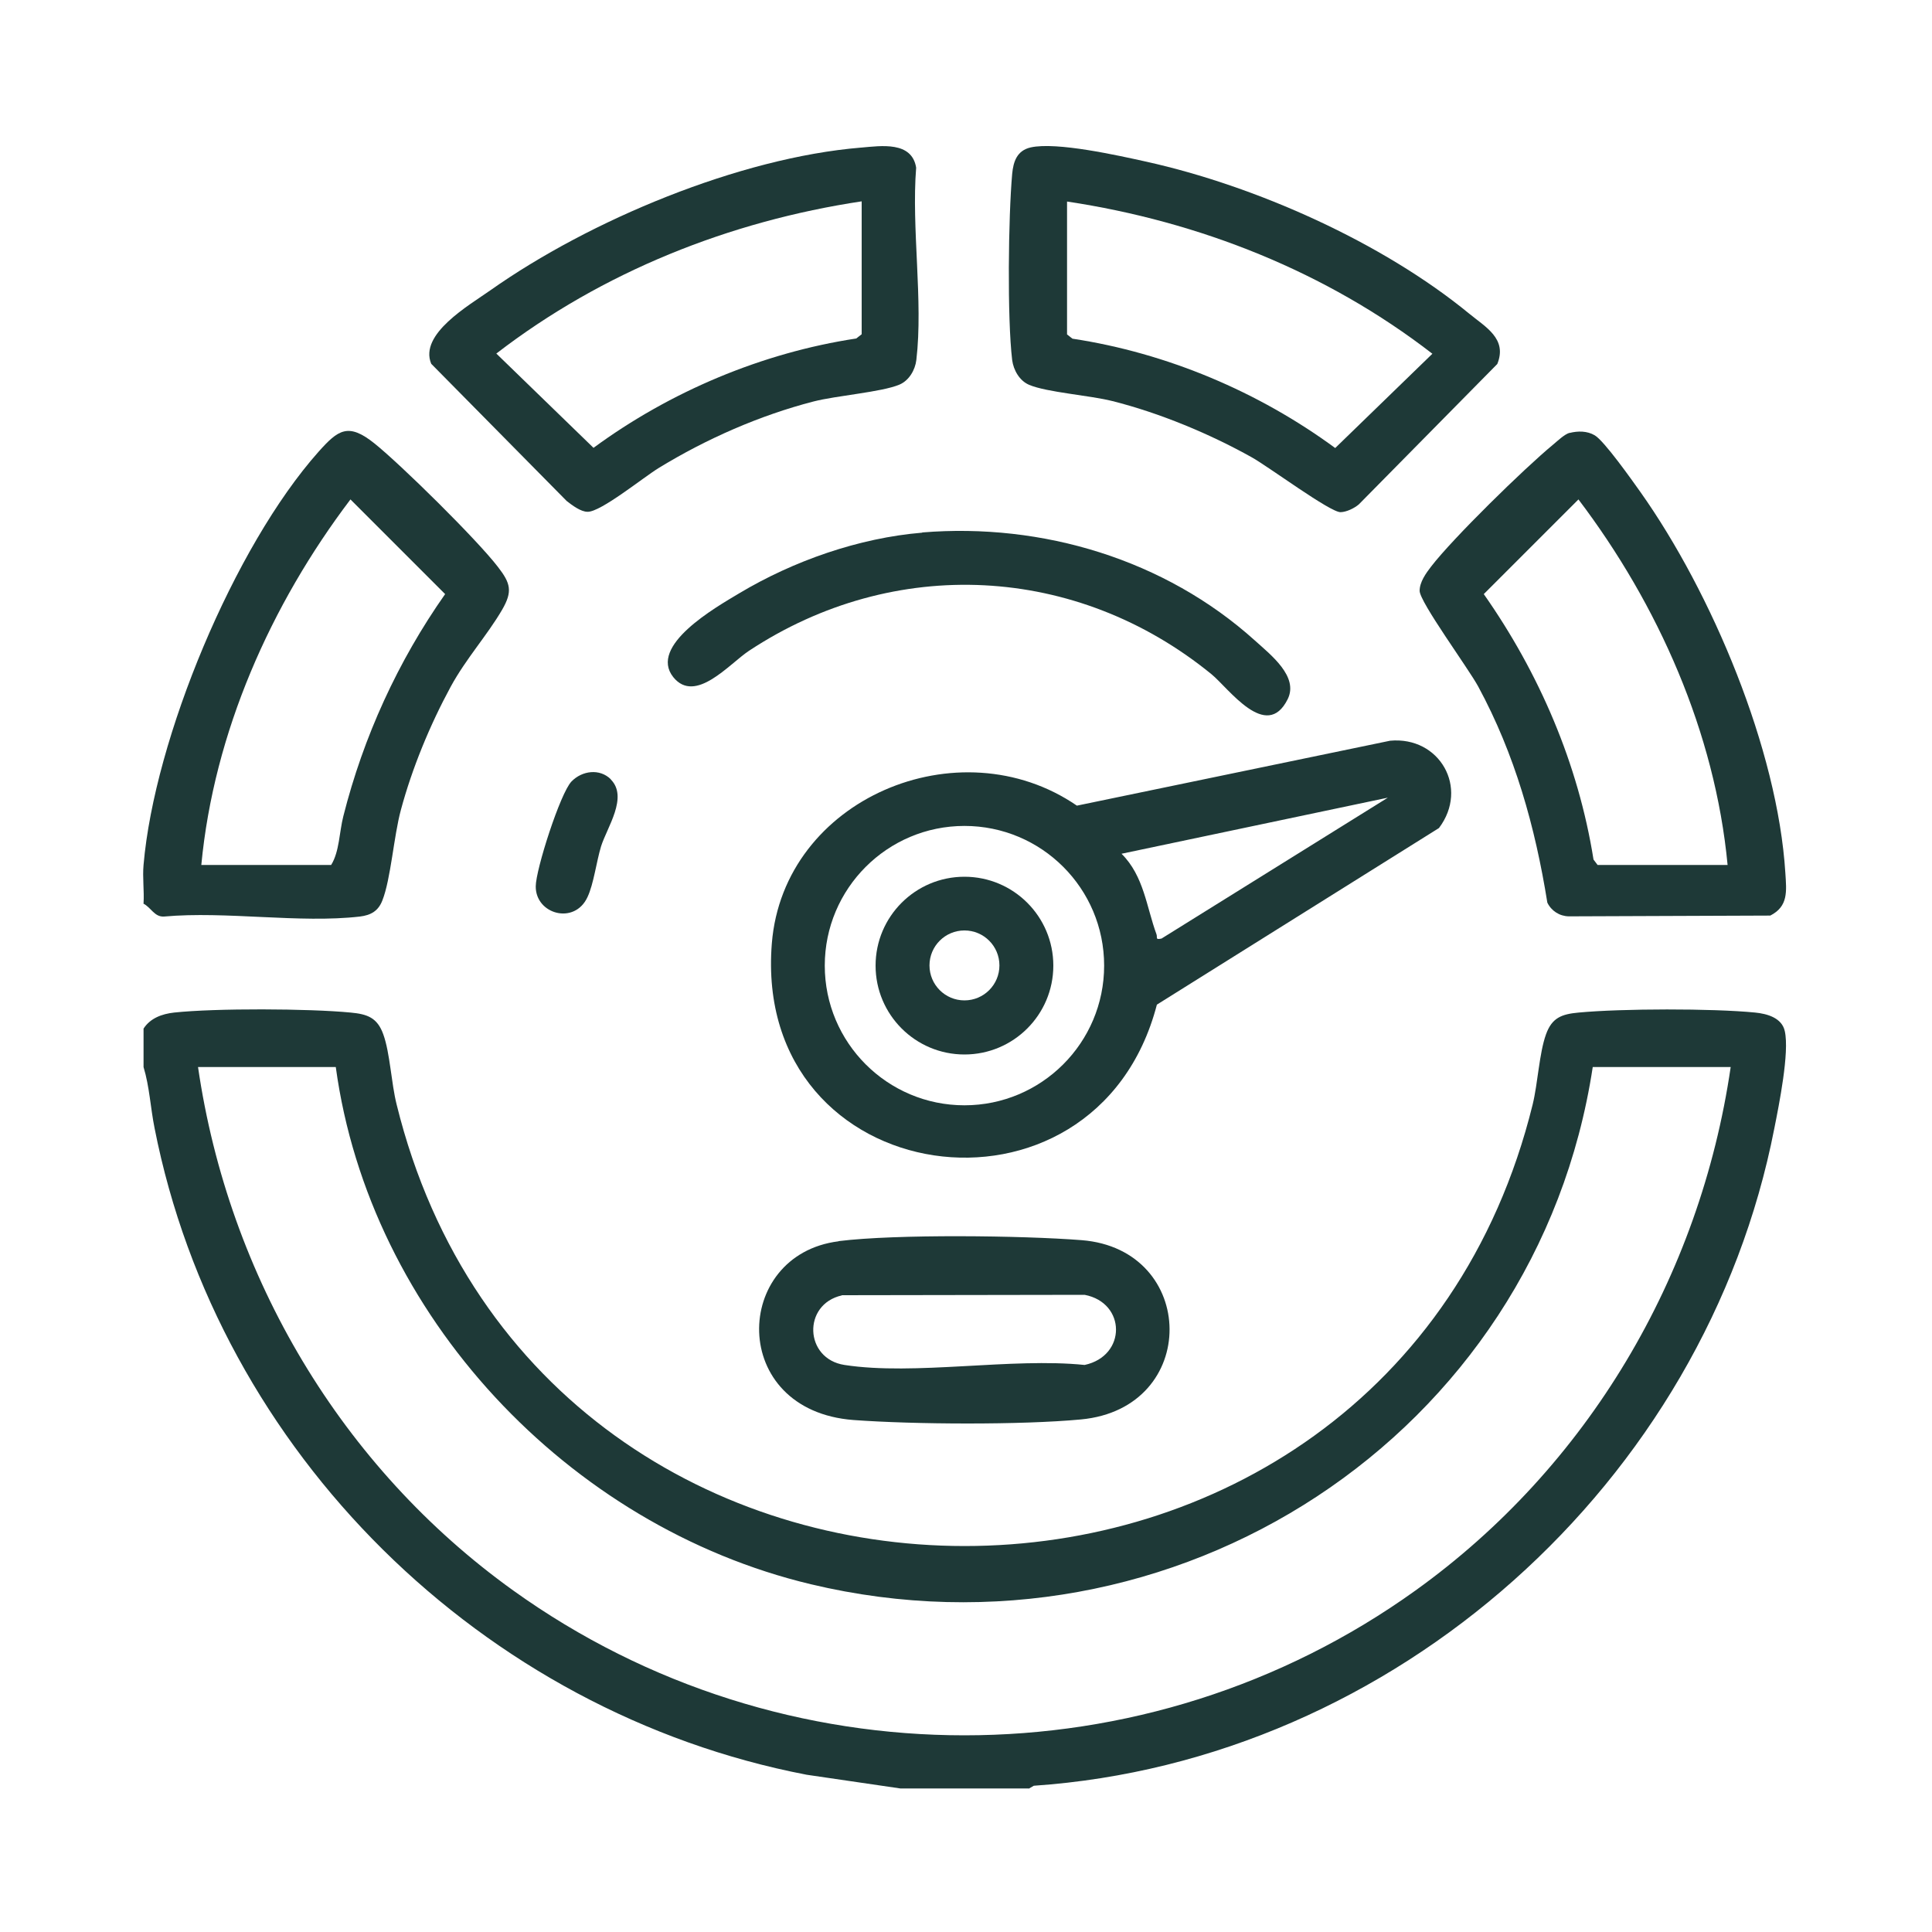
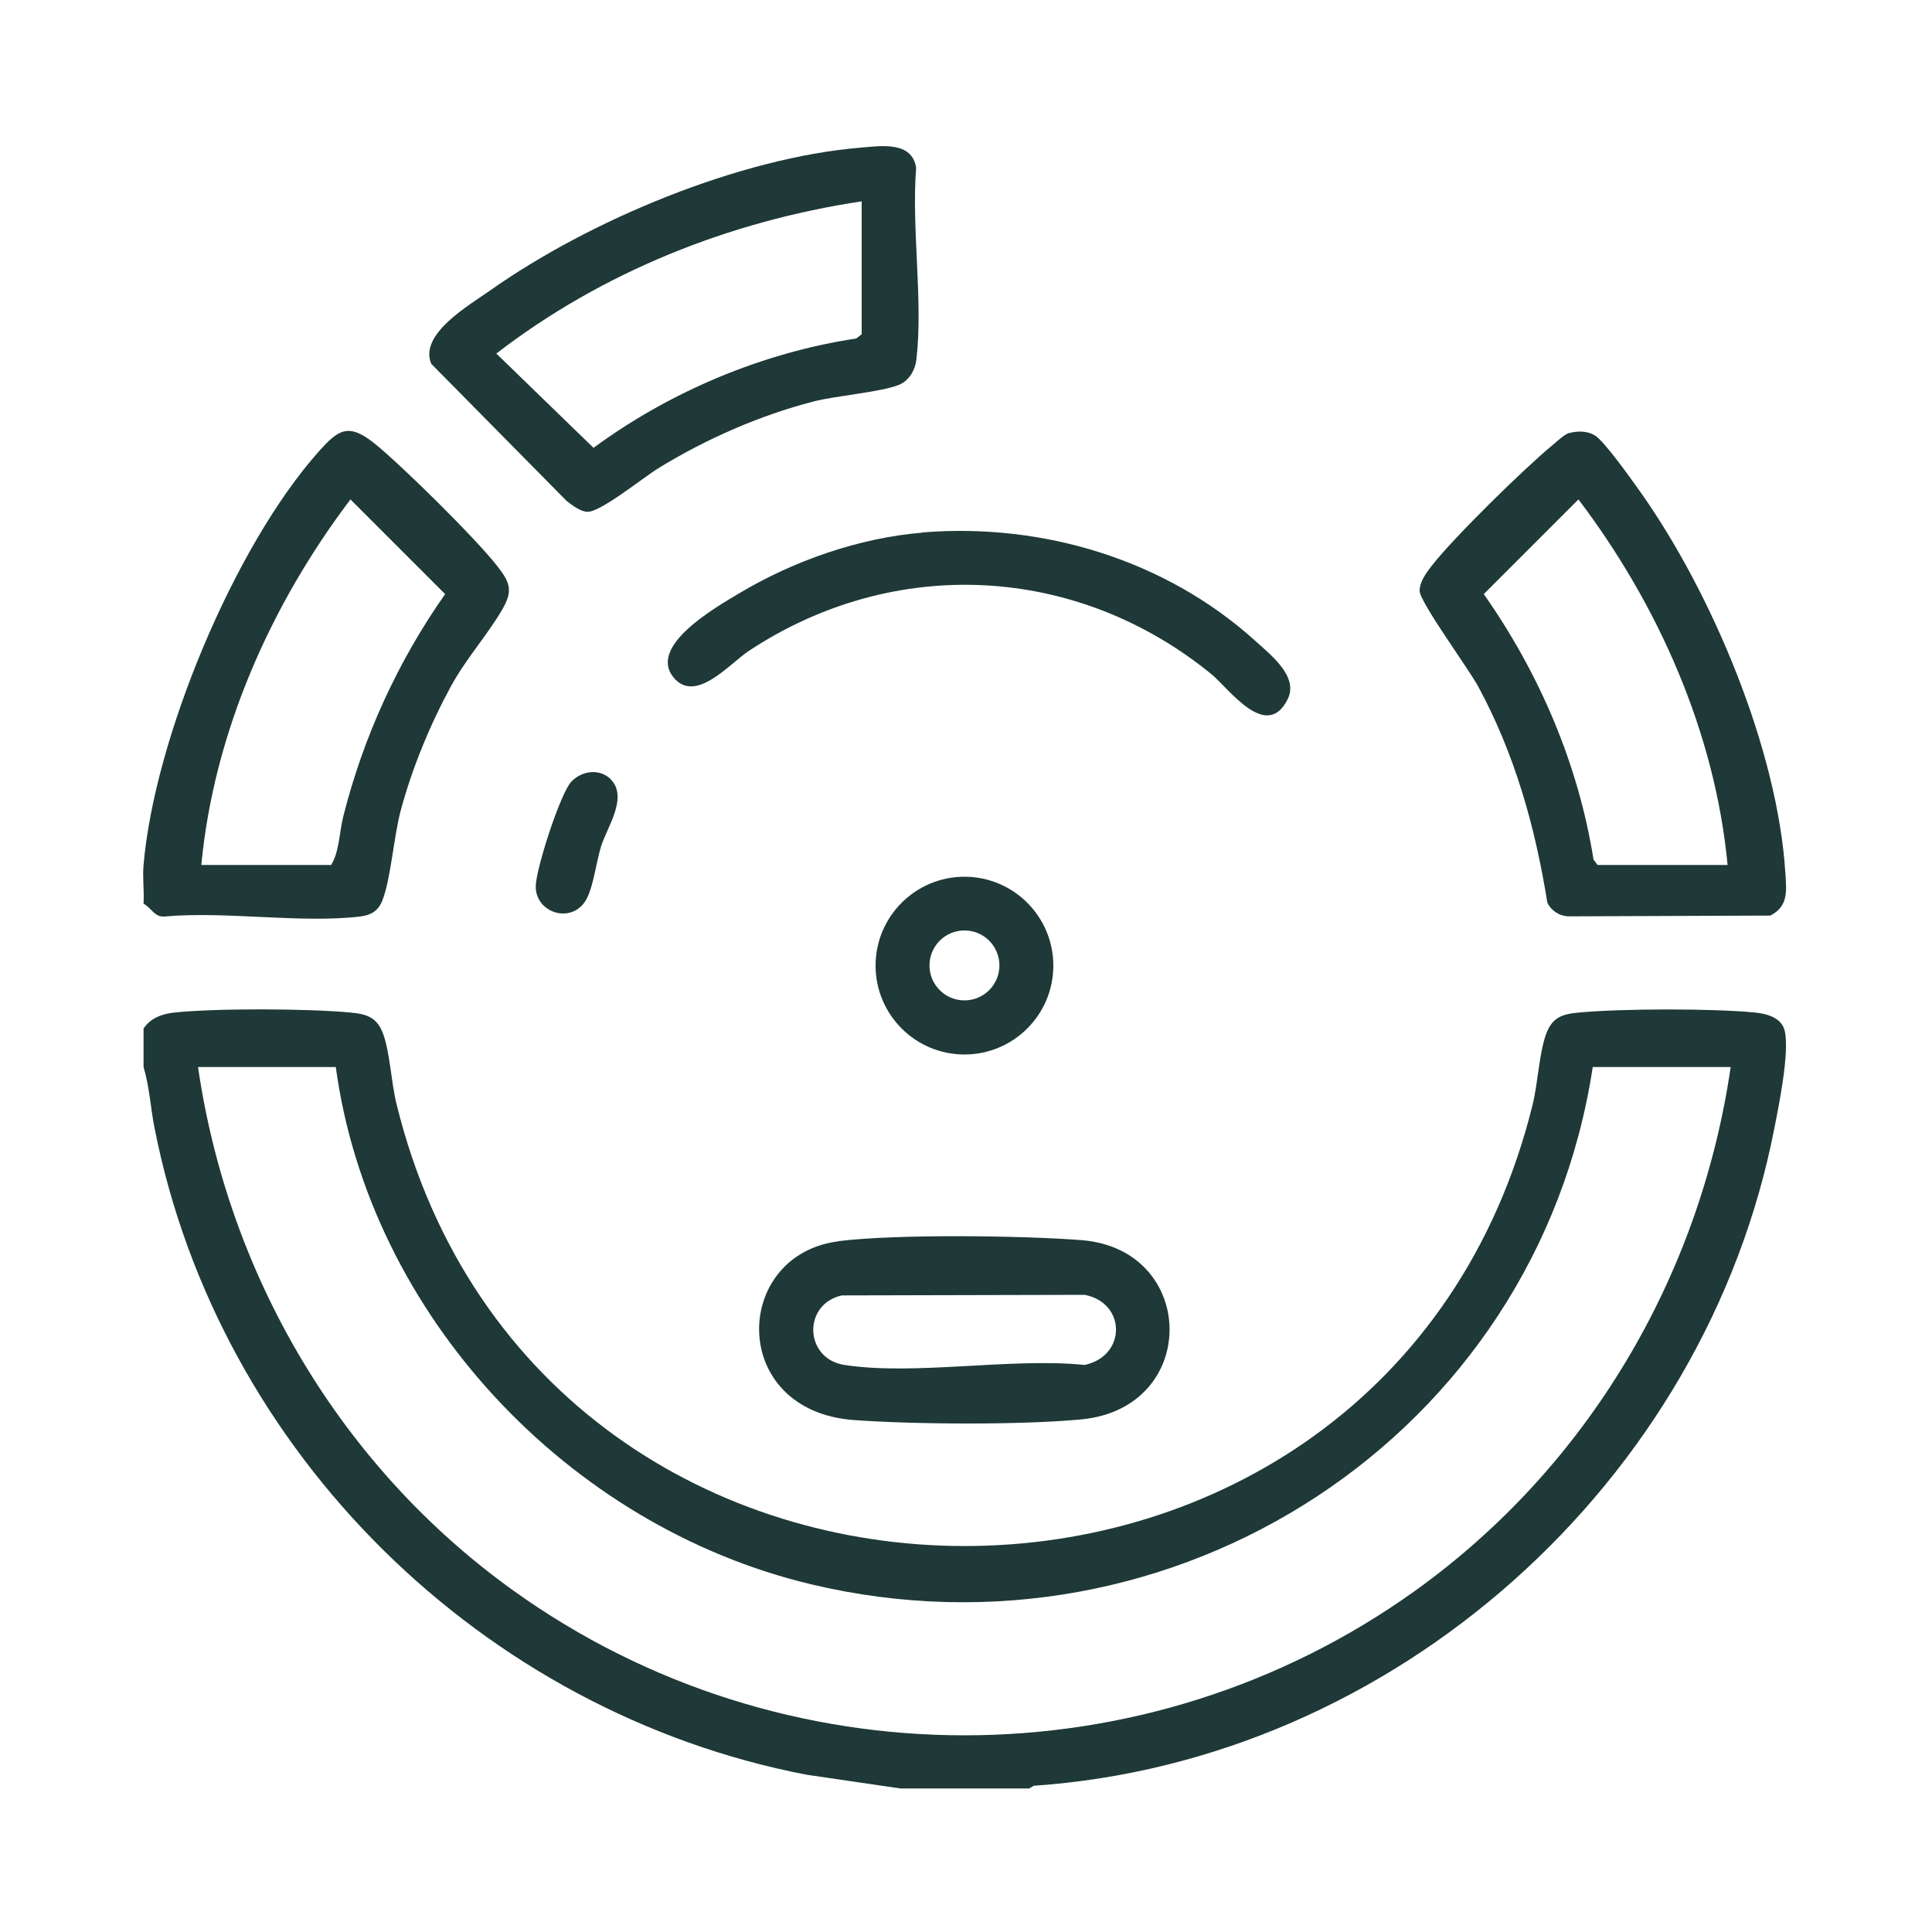
<svg xmlns="http://www.w3.org/2000/svg" viewBox="0 0 100 100" data-name="Layer 1" id="Layer_1">
  <defs>
    <style>
      .cls-1 {
        fill: #1e3937;
      }
    </style>
  </defs>
  <path d="M53.24,92.57h-6.64l-4.85-.71c-16.78-3.23-30.44-16.67-33.75-33.47-.21-1.04-.26-2.14-.57-3.16v-1.99c.35-.54.95-.76,1.58-.83,2.15-.23,6.96-.21,9.14,0,.86.08,1.38.26,1.69,1.13.35.97.41,2.52.69,3.63,7.51,30.47,51.29,30.47,58.8,0,.27-1.11.34-2.66.69-3.63.31-.87.82-1.05,1.69-1.13,2.23-.21,6.92-.22,9.14,0,.61.06,1.38.27,1.53.96.25,1.1-.3,3.82-.54,5.03-3.57,18.32-19.65,32.75-38.33,34.03l-.26.15ZM17.39,55.23h-7.14c1.58,10.85,7.42,20.71,16.31,27.09,13.93,10,32.78,10,46.71,0,8.91-6.4,14.72-16.22,16.31-27.09h-7.14c-2.9,19.08-21.67,31.26-40.47,26.77-12.57-3-22.84-13.93-24.59-26.77Z" class="cls-1" />
  <path d="M7.43,46.76c.04-.65-.06-1.34,0-1.99.56-6.54,4.69-16.48,9.06-21.39,1.01-1.13,1.53-1.52,2.89-.43s5.3,4.97,6.39,6.39c.66.85.77,1.27.22,2.22-.77,1.32-1.87,2.53-2.66,3.98-1.07,1.97-2,4.22-2.58,6.38-.37,1.36-.52,3.58-.96,4.69-.21.54-.59.76-1.16.83-3.13.36-6.93-.29-10.14,0-.5.03-.67-.47-1.07-.67ZM10.42,44.77h6.72c.43-.69.42-1.7.63-2.52,1.04-4.12,2.83-8.03,5.27-11.5l-4.9-4.9c-4.13,5.45-7.07,12.07-7.72,18.92Z" class="cls-1" />
  <path d="M44.57,7.64c1.03-.09,2.63-.34,2.85,1.04-.25,3.14.37,6.89.01,9.95-.06.52-.38,1.07-.88,1.28-.94.39-3.23.56-4.44.87-2.79.72-5.56,1.94-8.01,3.44-.79.48-3.01,2.29-3.69,2.27-.35,0-.8-.34-1.08-.56l-7.01-7.1c-.64-1.54,1.95-3.02,3.07-3.81,5.13-3.62,12.88-6.86,19.17-7.38ZM44.61,10.42c-6.85,1.03-13.43,3.65-18.92,7.88l5.03,4.88c3.96-2.91,8.72-4.92,13.6-5.66l.28-.22v-6.89Z" class="cls-1" />
-   <path d="M53.35,7.63c1.34-.3,4.54.42,5.99.74,5.67,1.26,12.2,4.17,16.7,7.86.85.7,1.99,1.3,1.46,2.61l-7.17,7.27c-.24.2-.63.39-.94.4-.53.02-3.75-2.37-4.6-2.84-2.18-1.22-4.78-2.3-7.21-2.91-1.18-.3-3.39-.45-4.31-.84-.5-.21-.81-.76-.88-1.28-.26-2.17-.2-7.41,0-9.64.06-.64.25-1.21.96-1.37ZM55.23,10.42v6.89l.28.22c4.89.74,9.64,2.75,13.6,5.66l5.03-4.88c-5.48-4.24-12.06-6.85-18.92-7.88Z" class="cls-1" />
  <path d="M81.24,22.41c.43-.11.91-.11,1.3.12.49.28,1.95,2.35,2.37,2.94,3.69,5.21,7.1,13.31,7.5,19.72.06.94.16,1.72-.78,2.2l-10.43.04c-.48-.01-.9-.28-1.11-.71-.63-3.93-1.68-7.68-3.58-11.19-.51-.94-3.03-4.37-3.03-4.95,0-.45.32-.9.59-1.25,1.13-1.47,4.83-5.09,6.31-6.31.23-.19.6-.55.87-.62ZM89.42,44.77c-.65-6.85-3.59-13.47-7.72-18.92l-4.9,4.9c2.87,4.09,4.89,8.78,5.68,13.74l.21.28h6.72Z" class="cls-1" />
-   <path d="M43.41,64.24c2.97-.37,9.51-.29,12.57-.05,6.01.47,6.15,8.7-.03,9.28-3.09.29-8.65.26-11.77.03-6.49-.49-6.28-8.56-.78-9.25ZM43.57,67.05c-2.04.46-1.94,3.28.14,3.6,3.64.56,8.64-.39,12.43,0,2.18-.47,2.15-3.22,0-3.63l-12.56.02Z" class="cls-1" />
+   <path d="M43.41,64.24c2.97-.37,9.51-.29,12.57-.05,6.01.47,6.15,8.7-.03,9.28-3.09.29-8.65.26-11.77.03-6.49-.49-6.28-8.56-.78-9.25ZM43.57,67.05c-2.04.46-1.94,3.28.14,3.6,3.64.56,8.64-.39,12.43,0,2.18-.47,2.15-3.22,0-3.63Z" class="cls-1" />
  <path d="M47.73,27.56c6.22-.51,12.57,1.4,17.22,5.59.83.75,2.28,1.87,1.7,3.04-1.1,2.21-3.06-.57-3.94-1.29-6.98-5.7-16.43-6.18-23.95-1.21-1.01.67-2.77,2.77-3.91,1.36-1.3-1.63,2.19-3.61,3.41-4.34,2.81-1.68,6.2-2.87,9.48-3.14Z" class="cls-1" />
  <path d="M31.61,40.34c.92.92-.19,2.48-.5,3.47-.24.79-.38,1.94-.7,2.62-.67,1.46-2.69.89-2.68-.55,0-.87,1.27-4.83,1.85-5.43.54-.56,1.46-.69,2.04-.11Z" class="cls-1" />
  <g>
-     <path d="M71.95,38.34c2.56-.24,4.1,2.44,2.53,4.52l-14.6,9.14c-3.17,12.18-20.96,9.68-19.93-3.17.6-7.49,9.7-11.31,15.79-7.13l16.21-3.36ZM71.82,41.29l-13.77,2.9c1.16,1.15,1.29,2.76,1.81,4.17.06.18-.08.29.26.22l11.71-7.29ZM57.15,49.98c0-4-3.24-7.23-7.23-7.23s-7.23,3.24-7.23,7.23,3.24,7.23,7.23,7.23,7.23-3.24,7.23-7.23Z" class="cls-1" />
    <path d="M54.52,49.98c0,2.54-2.06,4.6-4.6,4.6s-4.6-2.06-4.6-4.6,2.06-4.6,4.6-4.6,4.6,2.06,4.6,4.6ZM51.73,49.97c0-1-.81-1.81-1.81-1.81s-1.81.81-1.81,1.81.81,1.81,1.81,1.81,1.81-.81,1.81-1.81Z" class="cls-1" />
  </g>
</svg>